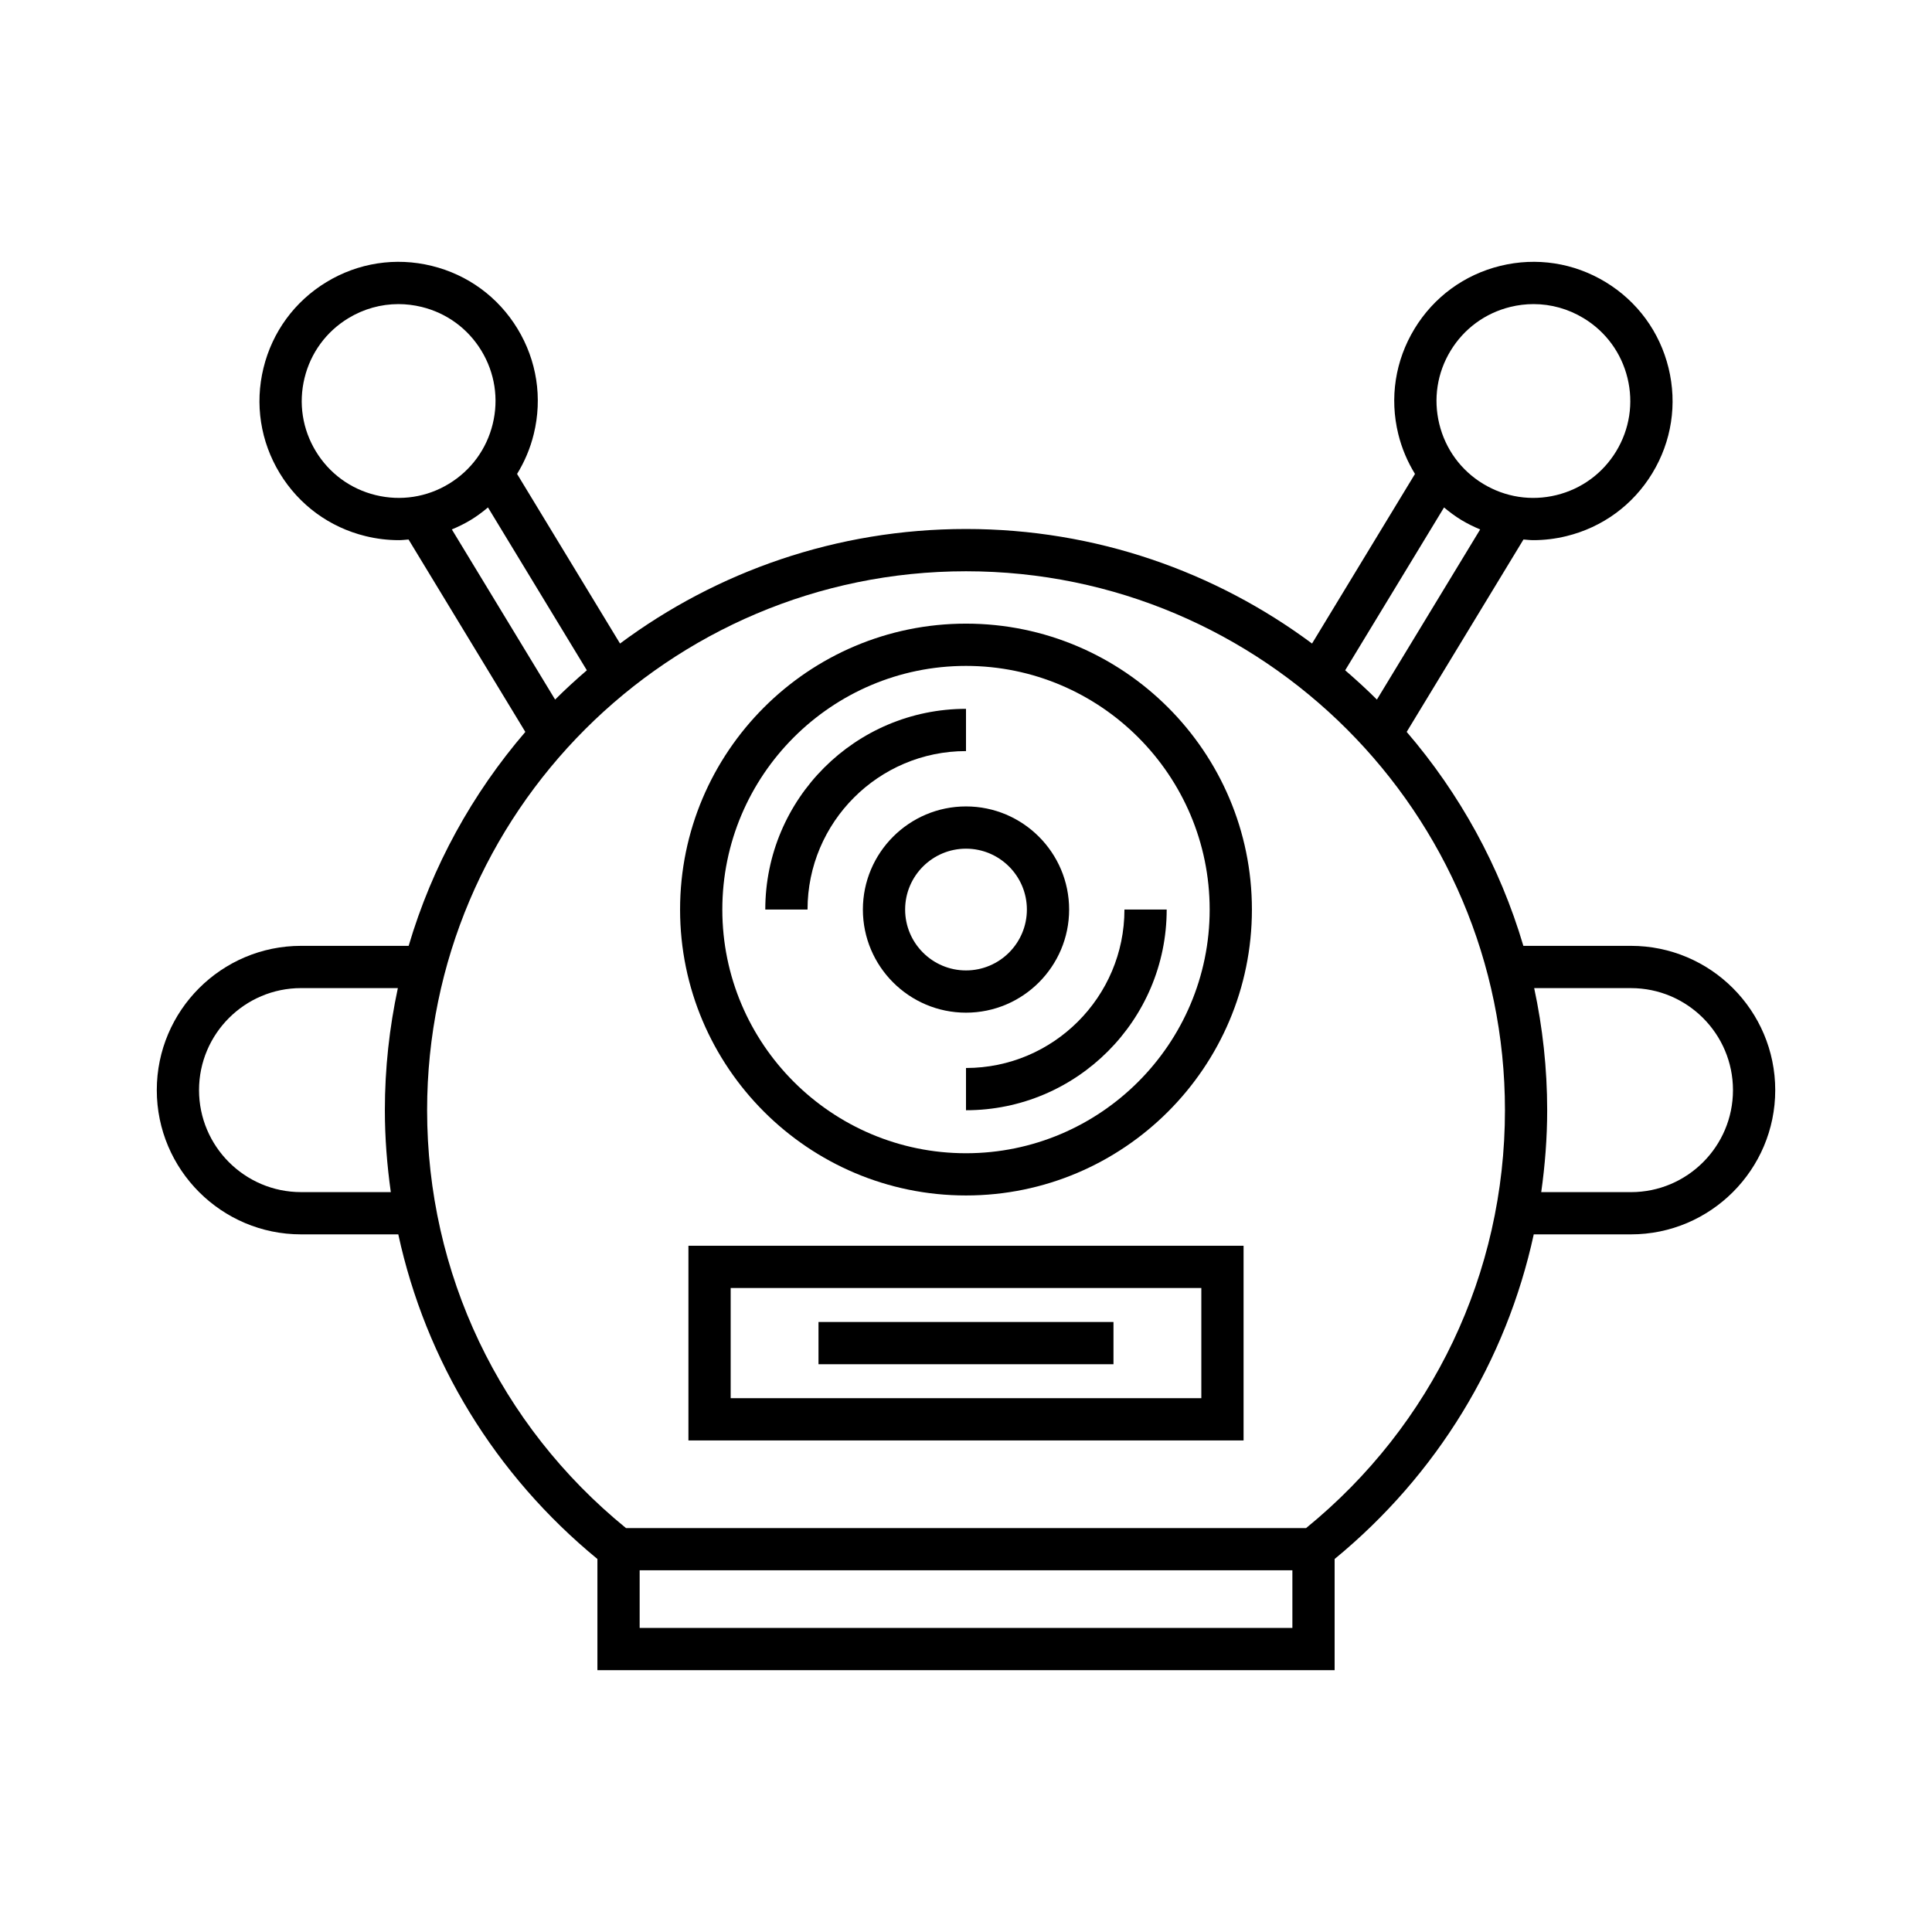
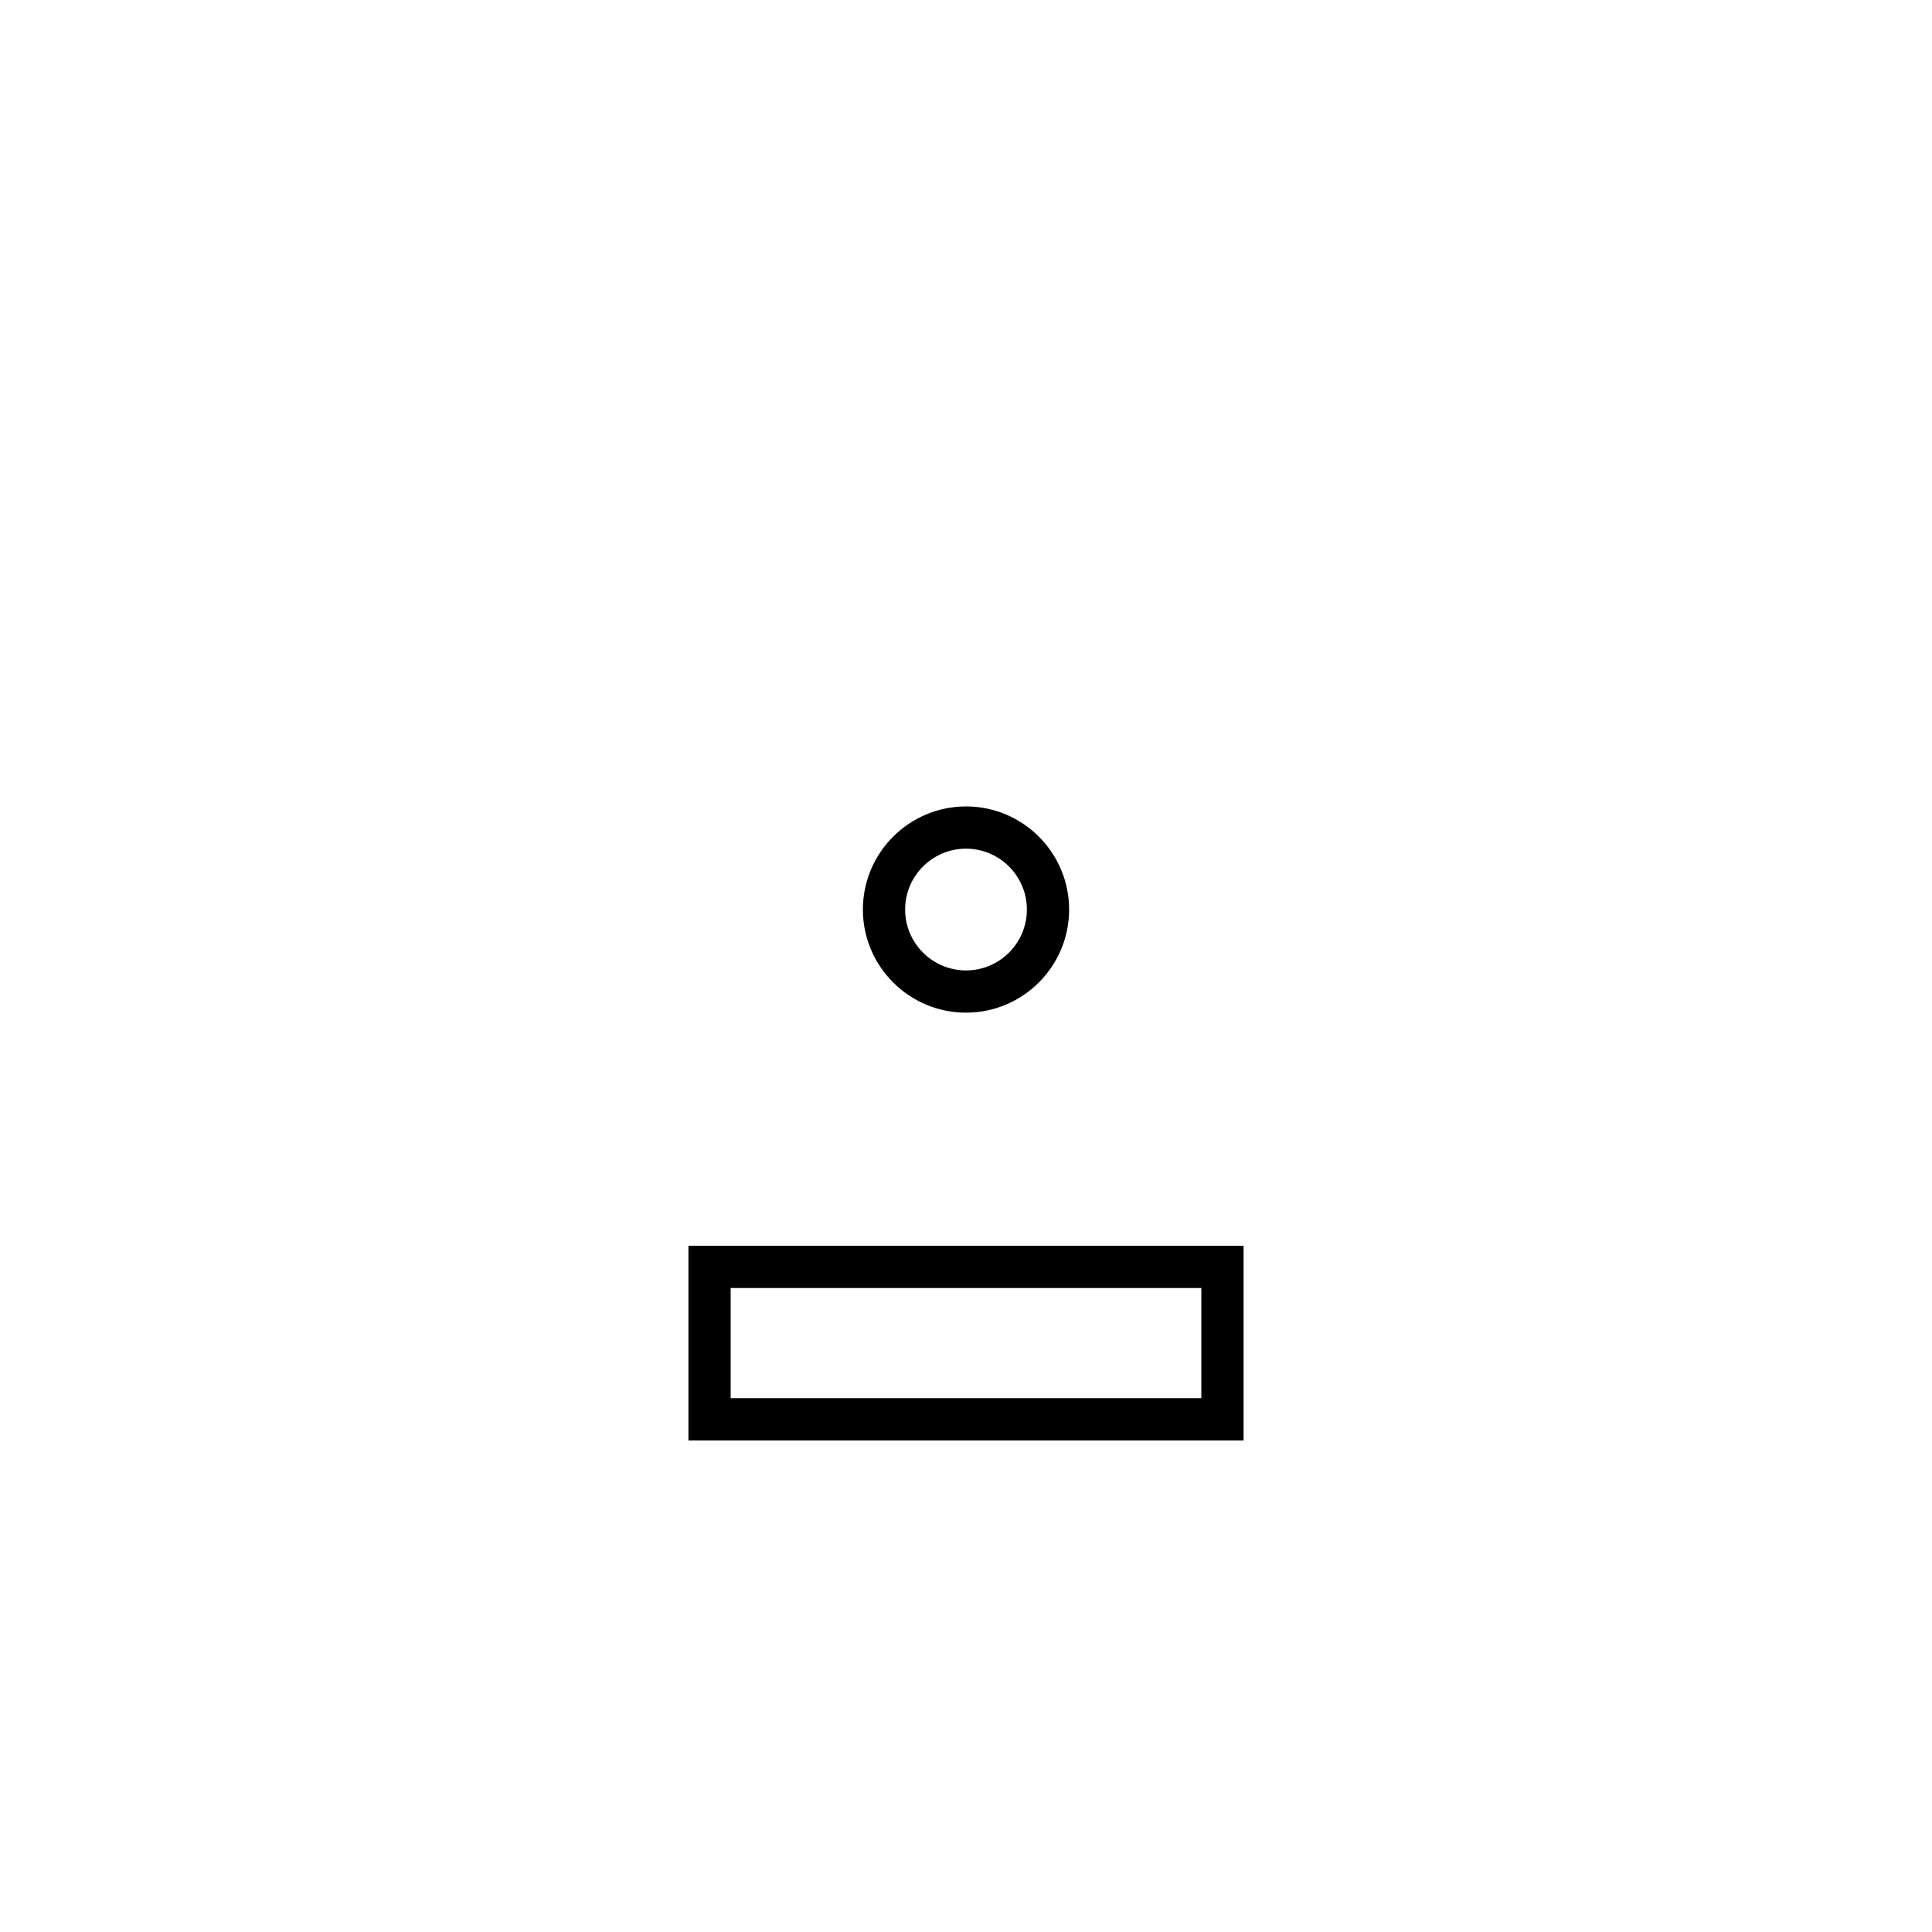
<svg xmlns="http://www.w3.org/2000/svg" fill="#000000" width="800px" height="800px" version="1.1" viewBox="144 144 512 512">
  <g>
-     <path d="m576.22 394.66h-28.512c-6.242-21.141-16.906-40.391-30.922-56.699l30.949-50.988c0.855 0.059 1.703 0.176 2.566 0.176 2.941 0 5.898-0.352 8.824-1.07 9.566-2.34 17.652-8.262 22.758-16.68 5.113-8.418 6.637-18.324 4.297-27.887-2.34-9.566-8.266-17.648-16.684-22.758-8.406-5.106-18.301-6.641-27.887-4.297-9.562 2.34-17.645 8.266-22.754 16.68-5.113 8.418-6.641 18.32-4.301 27.887 0.93 3.793 2.441 7.34 4.43 10.574l-27.281 44.945c-25.637-19.059-57.367-30.355-91.695-30.355-34.328 0-66.059 11.297-91.695 30.355l-27.285-44.945c1.988-3.234 3.5-6.781 4.426-10.574 2.34-9.562 0.816-19.469-4.297-27.887-5.106-8.414-13.191-14.344-22.758-16.68-9.562-2.344-19.473-0.809-27.887 4.297-8.418 5.113-14.344 13.191-16.684 22.758s-0.809 19.469 4.301 27.887c5.106 8.414 13.191 14.344 22.754 16.68 2.93 0.715 5.887 1.07 8.828 1.07 0.859 0 1.707-0.113 2.559-0.176l30.949 50.992c-14.016 16.305-24.68 35.555-30.922 56.695h-28.512c-21.086 0-38.234 17.152-38.234 38.23s17.148 38.23 38.234 38.23h25.766c7.281 33.523 25.621 63.727 52.77 86.031v29.457h195.37v-29.457c27.148-22.305 45.488-52.508 52.77-86.031h25.766c21.078 0 38.23-17.152 38.23-38.23-0.004-21.082-17.152-38.23-38.234-38.23zm-328.65 65.262h-23.785c-14.906 0-27.039-12.129-27.039-27.035s12.129-27.031 27.039-27.031h25.652c-2.238 10.434-3.445 21.25-3.445 32.344 0 7.34 0.574 14.586 1.578 21.723zm280.85-222.97c3.559-5.863 9.191-9.988 15.848-11.617 2.039-0.5 4.094-0.746 6.144-0.746 4.637 0 9.207 1.27 13.273 3.738 5.859 3.555 9.988 9.184 11.617 15.844 1.629 6.66 0.562 13.559-2.992 19.418-3.559 5.863-9.191 9.988-15.848 11.617-6.668 1.633-13.559 0.562-19.422-2.992-5.859-3.555-9.98-9.184-11.609-15.844-1.629-6.664-0.57-13.559 2.988-19.418zm-1.734 41.527c1.43 1.195 2.93 2.32 4.551 3.309 1.621 0.984 3.309 1.801 5.023 2.519l-27.367 45.086c-2.695-2.695-5.519-5.262-8.406-7.758zm-283.14-3.273c-6.66-1.629-12.289-5.754-15.848-11.617-3.559-5.859-4.621-12.758-2.992-19.418 1.629-6.66 5.75-12.289 11.609-15.844 4.066-2.473 8.637-3.738 13.277-3.738 2.043 0 4.106 0.25 6.144 0.746 6.66 1.629 12.289 5.754 15.848 11.617 3.555 5.859 4.621 12.758 2.992 19.418-1.629 6.66-5.758 12.289-11.617 15.844-5.856 3.562-12.75 4.617-19.414 2.992zm20.199 9.098c1.719-0.715 3.402-1.535 5.023-2.519 1.621-0.984 3.121-2.113 4.551-3.309l26.199 43.156c-2.887 2.492-5.711 5.059-8.406 7.758zm222.75 291.11h-172.98v-15.27h172.98zm3.633-26.465h-180.24c-33.516-27.293-52.699-67.543-52.699-110.75 0-78.746 64.07-142.81 142.82-142.81s142.82 64.066 142.82 142.81c0 43.203-19.18 83.453-52.695 110.75zm86.098-89.023h-23.785c1.008-7.141 1.578-14.387 1.578-21.723 0-11.094-1.207-21.91-3.445-32.344h25.652c14.906 0 27.031 12.129 27.031 27.035 0.004 14.902-12.121 27.031-27.031 27.031z" />
-     <path d="m400 309.27c-41.781 0-75.773 33.992-75.773 75.77s33.992 75.77 75.773 75.77c41.777 0 75.77-33.992 75.77-75.77s-33.992-75.77-75.77-75.77zm0 140.35c-35.609 0-64.578-28.969-64.578-64.574 0-35.605 28.969-64.574 64.578-64.574 35.605 0 64.574 28.969 64.574 64.574 0 35.605-28.969 64.574-64.574 64.574z" />
    <path d="m427.33 385.04c0-15.07-12.262-27.328-27.328-27.328s-27.328 12.258-27.328 27.328c0 15.07 12.262 27.328 27.328 27.328s27.328-12.262 27.328-27.328zm-43.461 0c0-8.895 7.238-16.133 16.133-16.133s16.133 7.238 16.133 16.133c0 8.895-7.238 16.133-16.133 16.133s-16.133-7.238-16.133-16.133z" />
-     <path d="m400 331.85c-29.328 0-53.191 23.859-53.191 53.188h11.195c0-23.152 18.84-41.992 41.996-41.992z" />
-     <path d="m400 427.03v11.195c29.328 0 53.184-23.859 53.184-53.188h-11.195c0.004 23.152-18.836 41.992-41.988 41.992z" />
    <path d="m326.44 525.73h147.12v-51.59h-147.12zm11.195-40.395h124.73v29.199h-124.73z" />
-     <path d="m360.91 494.34h78.172v11.195h-78.172z" />
  </g>
</svg>